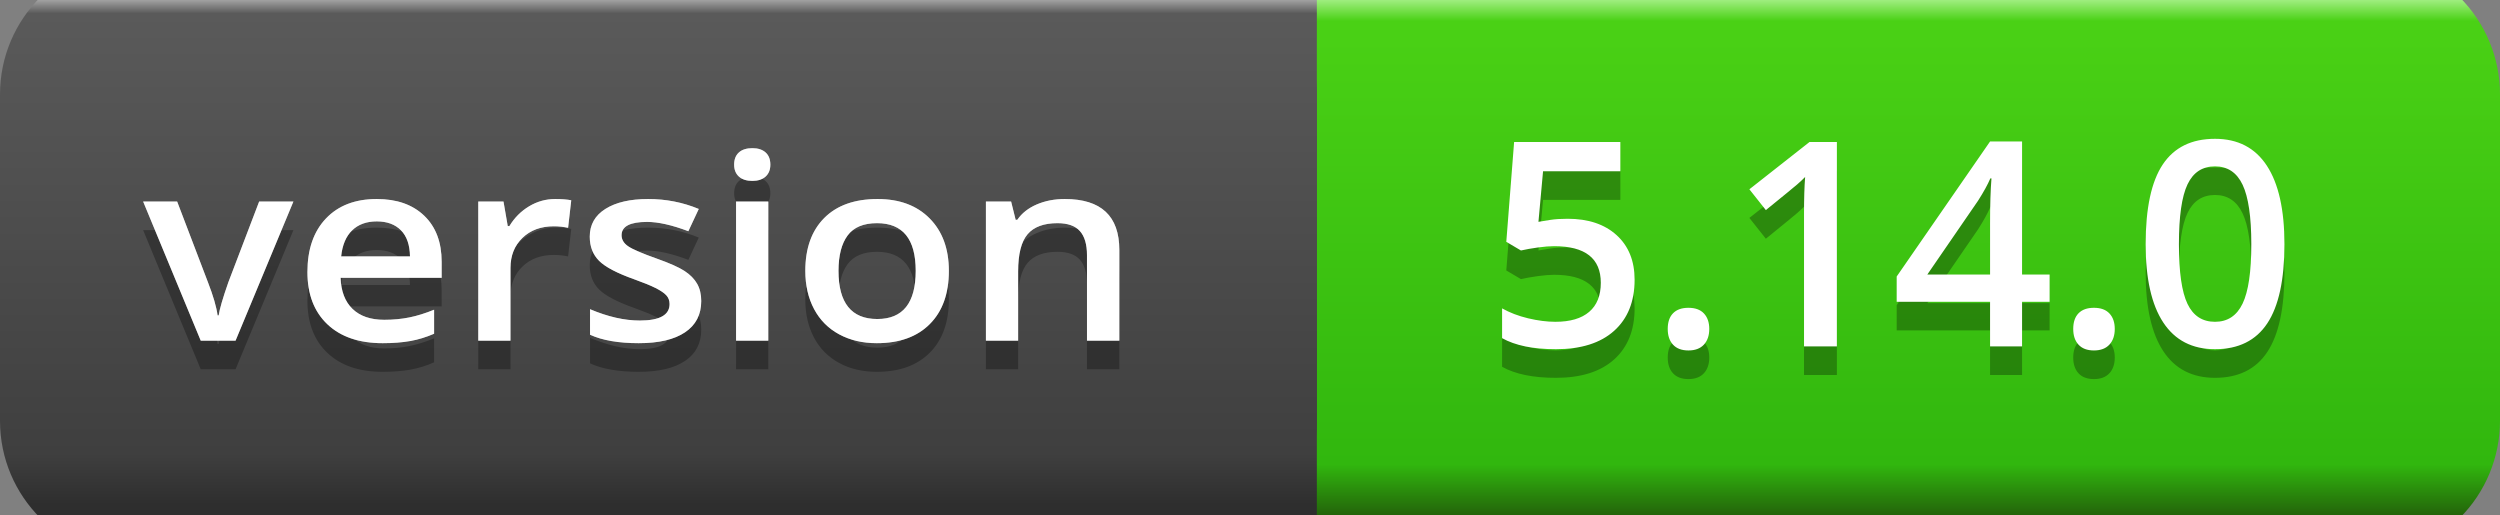
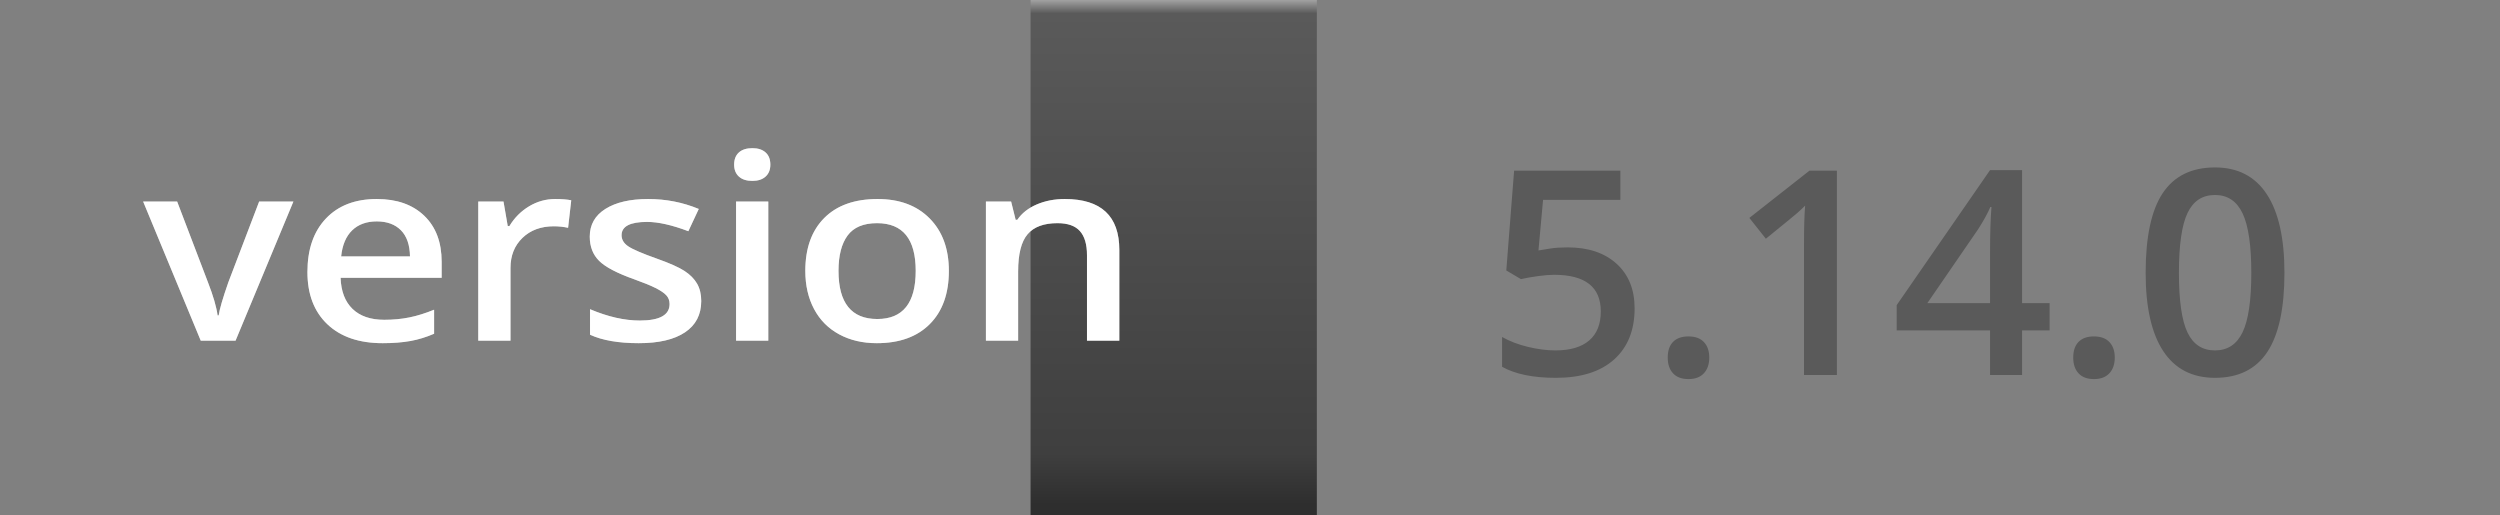
<svg xmlns="http://www.w3.org/2000/svg" width="87.33" height="18">
  <rect width="100%" height="100%" fill="#808080" stroke="none" />
  <defs>
    <linearGradient id="SVGID_1_" x1="1042.501" y1="3815" x2="1042.501" y2="3797" gradientUnits="userSpaceOnUse" gradientTransform="matrix(1 0 0 1 -988 -3795.5)">
      <stop offset="0" stop-color="#23630a" />
      <stop offset="0.1" stop-color="#31b70e" />
      <stop offset="0.96" stop-color="#4ad115" />
      <stop offset="1" stop-color="#9ded7d" />
    </linearGradient>
    <linearGradient id="SVGID_2_" x1="926" y1="2975.625" x2="926" y2="2957.746" gradientUnits="userSpaceOnUse" gradientTransform="matrix(1 0 0 1 -912 -2956.5)">
      <stop offset="0" stop-color="#2e2e2e" />
      <stop offset="0.1" stop-color="#3f3f3f" />
      <stop offset="0.96" stop-color="#5a5a5a" />
      <stop offset="1" stop-color="#c6c6c6" />
    </linearGradient>
  </defs>
  <g transform="matrix(1 0 0 1 0 -1.5)">
    <g id="Green">
-       <path id="rect4470" fill="url(#SVGID_1_)" stroke="none" d="M 40.8 0 L 82.53 0 C 83.803 -0 85.024 0.506 85.924 1.406 C 86.824 2.306 87.33 3.527 87.33 4.8 L 87.33 16.2 C 87.33 17.473 86.824 18.694 85.924 19.594 C 85.024 20.494 83.803 21 82.53 21 L 40.8 21 C 38.149 21 36 18.851 36 16.2 L 36 4.8 C 36 2.149 38.149 0 40.8 0 Z" />
-       <path id="rect2994" fill="url(#SVGID_2_)" stroke="none" d="M 4.8 0 L 41.2 0 C 43.851 0 46 2.149 46 4.8 L 46 16.2 C 46 18.851 43.851 21 41.2 21 L 4.8 21 C 2.149 21 0 18.851 0 16.2 L 0 4.8 C -0 2.149 2.149 0 4.8 0 Z" />
      <path id="rect3349" fill="url(#SVGID_2_)" stroke="none" d="M 36 0 L 46 0 L 46 21 L 36 21 Z" />
      <g id="vContainer" transform="matrix(1 0 0 1 51 0)">
        <g opacity="0.3">
          <g transform="matrix(1 0 0 1 0.9 14.6)">
            <g id="vText">
              <path fill="#000000" stroke="none" d="M 2.861 -4.458 Q 3.94 -4.458 4.57 -3.887 Q 5.2 -3.315 5.2 -2.329 Q 5.2 -1.187 4.485 -0.544 Q 3.77 0.098 2.451 0.098 Q 1.255 0.098 0.571 -0.288 L 0.571 -1.328 Q 0.967 -1.104 1.479 -0.981 Q 1.992 -0.859 2.432 -0.859 Q 3.208 -0.859 3.613 -1.206 Q 4.019 -1.553 4.019 -2.222 Q 4.019 -3.501 2.388 -3.501 Q 2.158 -3.501 1.821 -3.455 Q 1.484 -3.408 1.23 -3.35 L 0.718 -3.652 L 0.991 -7.139 L 4.702 -7.139 L 4.702 -6.118 L 2.002 -6.118 L 1.841 -4.351 Q 2.012 -4.38 2.258 -4.419 Q 2.505 -4.458 2.861 -4.458 Z M 6.357 -0.61 Q 6.357 -0.967 6.543 -1.157 Q 6.729 -1.348 7.08 -1.348 Q 7.437 -1.348 7.622 -1.15 Q 7.808 -0.952 7.808 -0.61 Q 7.808 -0.264 7.62 -0.061 Q 7.432 0.142 7.08 0.142 Q 6.729 0.142 6.543 -0.059 Q 6.357 -0.259 6.357 -0.61 Z M 12.266 0 L 11.118 0 L 11.118 -4.609 Q 11.118 -5.435 11.157 -5.918 Q 11.045 -5.801 10.881 -5.659 Q 10.718 -5.518 9.785 -4.761 L 9.209 -5.488 L 11.309 -7.139 L 12.266 -7.139 L 12.266 0 Z M 19.697 -1.558 L 18.735 -1.558 L 18.735 0 L 17.617 0 L 17.617 -1.558 L 14.355 -1.558 L 14.355 -2.441 L 17.617 -7.158 L 18.735 -7.158 L 18.735 -2.51 L 19.697 -2.51 L 19.697 -1.558 Z M 17.617 -2.51 L 17.617 -4.302 Q 17.617 -5.259 17.666 -5.869 L 17.627 -5.869 Q 17.49 -5.547 17.197 -5.088 L 15.425 -2.51 L 17.617 -2.51 Z M 20.522 -0.61 Q 20.522 -0.967 20.708 -1.157 Q 20.894 -1.348 21.245 -1.348 Q 21.602 -1.348 21.787 -1.15 Q 21.973 -0.952 21.973 -0.61 Q 21.973 -0.264 21.785 -0.061 Q 21.597 0.142 21.245 0.142 Q 20.894 0.142 20.708 -0.059 Q 20.522 -0.259 20.522 -0.61 Z M 27.9 -3.569 Q 27.9 -1.709 27.302 -0.806 Q 26.704 0.098 25.474 0.098 Q 24.282 0.098 23.667 -0.835 Q 23.052 -1.768 23.052 -3.569 Q 23.052 -5.459 23.65 -6.355 Q 24.248 -7.251 25.474 -7.251 Q 26.67 -7.251 27.285 -6.313 Q 27.9 -5.376 27.9 -3.569 Z M 24.214 -3.569 Q 24.214 -2.109 24.514 -1.484 Q 24.814 -0.859 25.474 -0.859 Q 26.133 -0.859 26.438 -1.494 Q 26.743 -2.129 26.743 -3.569 Q 26.743 -5.005 26.438 -5.647 Q 26.133 -6.289 25.474 -6.289 Q 24.814 -6.289 24.514 -5.659 Q 24.214 -5.029 24.214 -3.569 Z" />
            </g>
          </g>
        </g>
        <g>
          <g transform="matrix(1 0 0 1 0.9 13.6)">
            <g>
-               <path fill="#ffffff" stroke="none" d="M 2.861 -4.458 Q 3.94 -4.458 4.57 -3.887 Q 5.2 -3.315 5.2 -2.329 Q 5.2 -1.187 4.485 -0.544 Q 3.77 0.098 2.451 0.098 Q 1.255 0.098 0.571 -0.288 L 0.571 -1.328 Q 0.967 -1.104 1.479 -0.981 Q 1.992 -0.859 2.432 -0.859 Q 3.208 -0.859 3.613 -1.206 Q 4.019 -1.553 4.019 -2.222 Q 4.019 -3.501 2.388 -3.501 Q 2.158 -3.501 1.821 -3.455 Q 1.484 -3.408 1.23 -3.35 L 0.718 -3.652 L 0.991 -7.139 L 4.702 -7.139 L 4.702 -6.118 L 2.002 -6.118 L 1.841 -4.351 Q 2.012 -4.38 2.258 -4.419 Q 2.505 -4.458 2.861 -4.458 Z M 6.357 -0.61 Q 6.357 -0.967 6.543 -1.157 Q 6.729 -1.348 7.08 -1.348 Q 7.437 -1.348 7.622 -1.15 Q 7.808 -0.952 7.808 -0.61 Q 7.808 -0.264 7.62 -0.061 Q 7.432 0.142 7.08 0.142 Q 6.729 0.142 6.543 -0.059 Q 6.357 -0.259 6.357 -0.61 Z M 12.266 0 L 11.118 0 L 11.118 -4.609 Q 11.118 -5.435 11.157 -5.918 Q 11.045 -5.801 10.881 -5.659 Q 10.718 -5.518 9.785 -4.761 L 9.209 -5.488 L 11.309 -7.139 L 12.266 -7.139 L 12.266 0 Z M 19.697 -1.558 L 18.735 -1.558 L 18.735 0 L 17.617 0 L 17.617 -1.558 L 14.355 -1.558 L 14.355 -2.441 L 17.617 -7.158 L 18.735 -7.158 L 18.735 -2.51 L 19.697 -2.51 L 19.697 -1.558 Z M 17.617 -2.51 L 17.617 -4.302 Q 17.617 -5.259 17.666 -5.869 L 17.627 -5.869 Q 17.49 -5.547 17.197 -5.088 L 15.425 -2.51 L 17.617 -2.51 Z M 20.522 -0.61 Q 20.522 -0.967 20.708 -1.157 Q 20.894 -1.348 21.245 -1.348 Q 21.602 -1.348 21.787 -1.15 Q 21.973 -0.952 21.973 -0.61 Q 21.973 -0.264 21.785 -0.061 Q 21.597 0.142 21.245 0.142 Q 20.894 0.142 20.708 -0.059 Q 20.522 -0.259 20.522 -0.61 Z M 27.9 -3.569 Q 27.9 -1.709 27.302 -0.806 Q 26.704 0.098 25.474 0.098 Q 24.282 0.098 23.667 -0.835 Q 23.052 -1.768 23.052 -3.569 Q 23.052 -5.459 23.65 -6.355 Q 24.248 -7.251 25.474 -7.251 Q 26.67 -7.251 27.285 -6.313 Q 27.9 -5.376 27.9 -3.569 Z M 24.214 -3.569 Q 24.214 -2.109 24.514 -1.484 Q 24.814 -0.859 25.474 -0.859 Q 26.133 -0.859 26.438 -1.494 Q 26.743 -2.129 26.743 -3.569 Q 26.743 -5.005 26.438 -5.647 Q 26.133 -6.289 25.474 -6.289 Q 24.814 -6.289 24.514 -5.659 Q 24.214 -5.029 24.214 -3.569 Z" />
-             </g>
+               </g>
          </g>
        </g>
      </g>
      <g>
        <g opacity="0.3">
          <g transform="matrix(1.09 0 0 1 5 14.4)">
            <g id="tText">
-               <path fill="#000000" stroke="none" d="M 1.846 0 L 0 -4.86 L 1.09 -4.86 L 2.079 -2.035 Q 2.333 -1.323 2.386 -0.883 L 2.421 -0.883 Q 2.461 -1.2 2.729 -2.035 L 3.718 -4.86 L 4.816 -4.86 L 2.962 0 L 1.846 0 Z M 7.677 0.088 Q 6.543 0.088 5.904 -0.573 Q 5.265 -1.235 5.265 -2.395 Q 5.265 -3.586 5.858 -4.267 Q 6.451 -4.948 7.488 -4.948 Q 8.451 -4.948 9.009 -4.364 Q 9.567 -3.779 9.567 -2.755 L 9.567 -2.197 L 6.328 -2.197 Q 6.35 -1.49 6.71 -1.11 Q 7.071 -0.729 7.726 -0.729 Q 8.156 -0.729 8.528 -0.811 Q 8.899 -0.892 9.325 -1.081 L 9.325 -0.242 Q 8.947 -0.062 8.561 0.013 Q 8.174 0.088 7.677 0.088 Z M 7.488 -4.166 Q 6.996 -4.166 6.699 -3.854 Q 6.403 -3.542 6.346 -2.944 L 8.552 -2.944 Q 8.543 -3.546 8.262 -3.856 Q 7.98 -4.166 7.488 -4.166 Z M 13.206 -4.948 Q 13.518 -4.948 13.72 -4.904 L 13.619 -3.942 Q 13.399 -3.995 13.162 -3.995 Q 12.542 -3.995 12.157 -3.59 Q 11.773 -3.186 11.773 -2.54 L 11.773 0 L 10.74 0 L 10.74 -4.86 L 11.549 -4.86 L 11.685 -4.003 L 11.738 -4.003 Q 11.979 -4.438 12.368 -4.693 Q 12.757 -4.948 13.206 -4.948 Z M 17.886 -1.384 Q 17.886 -0.672 17.367 -0.292 Q 16.849 0.088 15.882 0.088 Q 14.911 0.088 14.322 -0.207 L 14.322 -1.099 Q 15.179 -0.703 15.917 -0.703 Q 16.871 -0.703 16.871 -1.279 Q 16.871 -1.463 16.765 -1.586 Q 16.66 -1.709 16.418 -1.841 Q 16.176 -1.973 15.746 -2.14 Q 14.906 -2.465 14.61 -2.791 Q 14.313 -3.116 14.313 -3.634 Q 14.313 -4.258 14.816 -4.603 Q 15.319 -4.948 16.185 -4.948 Q 17.042 -4.948 17.807 -4.601 L 17.473 -3.823 Q 16.686 -4.148 16.15 -4.148 Q 15.333 -4.148 15.333 -3.683 Q 15.333 -3.454 15.546 -3.296 Q 15.759 -3.138 16.475 -2.861 Q 17.077 -2.628 17.35 -2.435 Q 17.622 -2.241 17.754 -1.989 Q 17.886 -1.736 17.886 -1.384 Z M 20.035 0 L 19.002 0 L 19.002 -4.86 L 20.035 -4.86 L 20.035 0 Z M 18.94 -6.148 Q 18.94 -6.425 19.092 -6.574 Q 19.244 -6.724 19.525 -6.724 Q 19.797 -6.724 19.949 -6.574 Q 20.101 -6.425 20.101 -6.148 Q 20.101 -5.884 19.949 -5.733 Q 19.797 -5.581 19.525 -5.581 Q 19.244 -5.581 19.092 -5.733 Q 18.94 -5.884 18.94 -6.148 Z M 25.822 -2.439 Q 25.822 -1.248 25.211 -0.58 Q 24.601 0.088 23.511 0.088 Q 22.83 0.088 22.307 -0.22 Q 21.784 -0.527 21.502 -1.103 Q 21.221 -1.679 21.221 -2.439 Q 21.221 -3.621 21.828 -4.285 Q 22.434 -4.948 23.537 -4.948 Q 24.592 -4.948 25.207 -4.269 Q 25.822 -3.59 25.822 -2.439 Z M 22.285 -2.439 Q 22.285 -0.756 23.528 -0.756 Q 24.759 -0.756 24.759 -2.439 Q 24.759 -4.104 23.52 -4.104 Q 22.869 -4.104 22.577 -3.674 Q 22.285 -3.243 22.285 -2.439 Z M 31.285 0 L 30.248 0 L 30.248 -2.988 Q 30.248 -3.551 30.021 -3.828 Q 29.795 -4.104 29.303 -4.104 Q 28.648 -4.104 28.345 -3.718 Q 28.042 -3.331 28.042 -2.421 L 28.042 0 L 27.009 0 L 27.009 -4.86 L 27.817 -4.86 L 27.962 -4.223 L 28.015 -4.223 Q 28.235 -4.57 28.639 -4.759 Q 29.043 -4.948 29.536 -4.948 Q 31.285 -4.948 31.285 -3.168 L 31.285 0 Z" />
-             </g>
+               </g>
          </g>
        </g>
        <g>
          <g transform="matrix(1.09 0 0 1 5 13.4)">
            <g>
              <path fill="#ffffff" stroke="none" d="M 1.846 0 L 0 -4.86 L 1.09 -4.86 L 2.079 -2.035 Q 2.333 -1.323 2.386 -0.883 L 2.421 -0.883 Q 2.461 -1.2 2.729 -2.035 L 3.718 -4.86 L 4.816 -4.86 L 2.962 0 L 1.846 0 Z M 7.677 0.088 Q 6.543 0.088 5.904 -0.573 Q 5.265 -1.235 5.265 -2.395 Q 5.265 -3.586 5.858 -4.267 Q 6.451 -4.948 7.488 -4.948 Q 8.451 -4.948 9.009 -4.364 Q 9.567 -3.779 9.567 -2.755 L 9.567 -2.197 L 6.328 -2.197 Q 6.35 -1.49 6.71 -1.11 Q 7.071 -0.729 7.726 -0.729 Q 8.156 -0.729 8.528 -0.811 Q 8.899 -0.892 9.325 -1.081 L 9.325 -0.242 Q 8.947 -0.062 8.561 0.013 Q 8.174 0.088 7.677 0.088 Z M 7.488 -4.166 Q 6.996 -4.166 6.699 -3.854 Q 6.403 -3.542 6.346 -2.944 L 8.552 -2.944 Q 8.543 -3.546 8.262 -3.856 Q 7.98 -4.166 7.488 -4.166 Z M 13.206 -4.948 Q 13.518 -4.948 13.72 -4.904 L 13.619 -3.942 Q 13.399 -3.995 13.162 -3.995 Q 12.542 -3.995 12.157 -3.59 Q 11.773 -3.186 11.773 -2.54 L 11.773 0 L 10.74 0 L 10.74 -4.86 L 11.549 -4.86 L 11.685 -4.003 L 11.738 -4.003 Q 11.979 -4.438 12.368 -4.693 Q 12.757 -4.948 13.206 -4.948 Z M 17.886 -1.384 Q 17.886 -0.672 17.367 -0.292 Q 16.849 0.088 15.882 0.088 Q 14.911 0.088 14.322 -0.207 L 14.322 -1.099 Q 15.179 -0.703 15.917 -0.703 Q 16.871 -0.703 16.871 -1.279 Q 16.871 -1.463 16.765 -1.586 Q 16.66 -1.709 16.418 -1.841 Q 16.176 -1.973 15.746 -2.14 Q 14.906 -2.465 14.61 -2.791 Q 14.313 -3.116 14.313 -3.634 Q 14.313 -4.258 14.816 -4.603 Q 15.319 -4.948 16.185 -4.948 Q 17.042 -4.948 17.807 -4.601 L 17.473 -3.823 Q 16.686 -4.148 16.15 -4.148 Q 15.333 -4.148 15.333 -3.683 Q 15.333 -3.454 15.546 -3.296 Q 15.759 -3.138 16.475 -2.861 Q 17.077 -2.628 17.35 -2.435 Q 17.622 -2.241 17.754 -1.989 Q 17.886 -1.736 17.886 -1.384 Z M 20.035 0 L 19.002 0 L 19.002 -4.86 L 20.035 -4.86 L 20.035 0 Z M 18.94 -6.148 Q 18.94 -6.425 19.092 -6.574 Q 19.244 -6.724 19.525 -6.724 Q 19.797 -6.724 19.949 -6.574 Q 20.101 -6.425 20.101 -6.148 Q 20.101 -5.884 19.949 -5.733 Q 19.797 -5.581 19.525 -5.581 Q 19.244 -5.581 19.092 -5.733 Q 18.94 -5.884 18.94 -6.148 Z M 25.822 -2.439 Q 25.822 -1.248 25.211 -0.58 Q 24.601 0.088 23.511 0.088 Q 22.83 0.088 22.307 -0.22 Q 21.784 -0.527 21.502 -1.103 Q 21.221 -1.679 21.221 -2.439 Q 21.221 -3.621 21.828 -4.285 Q 22.434 -4.948 23.537 -4.948 Q 24.592 -4.948 25.207 -4.269 Q 25.822 -3.59 25.822 -2.439 Z M 22.285 -2.439 Q 22.285 -0.756 23.528 -0.756 Q 24.759 -0.756 24.759 -2.439 Q 24.759 -4.104 23.52 -4.104 Q 22.869 -4.104 22.577 -3.674 Q 22.285 -3.243 22.285 -2.439 Z M 31.285 0 L 30.248 0 L 30.248 -2.988 Q 30.248 -3.551 30.021 -3.828 Q 29.795 -4.104 29.303 -4.104 Q 28.648 -4.104 28.345 -3.718 Q 28.042 -3.331 28.042 -2.421 L 28.042 0 L 27.009 0 L 27.009 -4.86 L 27.817 -4.86 L 27.962 -4.223 L 28.015 -4.223 Q 28.235 -4.57 28.639 -4.759 Q 29.043 -4.948 29.536 -4.948 Q 31.285 -4.948 31.285 -3.168 L 31.285 0 Z" />
            </g>
          </g>
        </g>
        <g opacity="0.4">
          <g transform="matrix(1.09 0 0 1 5 13.4)">
            <g>
              <path fill="#ffffff" stroke="none" d="M 1.846 0 L 0 -4.86 L 1.09 -4.86 L 2.079 -2.035 Q 2.333 -1.323 2.386 -0.883 L 2.421 -0.883 Q 2.461 -1.2 2.729 -2.035 L 3.718 -4.86 L 4.816 -4.86 L 2.962 0 L 1.846 0 Z M 7.677 0.088 Q 6.543 0.088 5.904 -0.573 Q 5.265 -1.235 5.265 -2.395 Q 5.265 -3.586 5.858 -4.267 Q 6.451 -4.948 7.488 -4.948 Q 8.451 -4.948 9.009 -4.364 Q 9.567 -3.779 9.567 -2.755 L 9.567 -2.197 L 6.328 -2.197 Q 6.35 -1.49 6.71 -1.11 Q 7.071 -0.729 7.726 -0.729 Q 8.156 -0.729 8.528 -0.811 Q 8.899 -0.892 9.325 -1.081 L 9.325 -0.242 Q 8.947 -0.062 8.561 0.013 Q 8.174 0.088 7.677 0.088 Z M 7.488 -4.166 Q 6.996 -4.166 6.699 -3.854 Q 6.403 -3.542 6.346 -2.944 L 8.552 -2.944 Q 8.543 -3.546 8.262 -3.856 Q 7.98 -4.166 7.488 -4.166 Z M 13.206 -4.948 Q 13.518 -4.948 13.72 -4.904 L 13.619 -3.942 Q 13.399 -3.995 13.162 -3.995 Q 12.542 -3.995 12.157 -3.59 Q 11.773 -3.186 11.773 -2.54 L 11.773 0 L 10.74 0 L 10.74 -4.86 L 11.549 -4.86 L 11.685 -4.003 L 11.738 -4.003 Q 11.979 -4.438 12.368 -4.693 Q 12.757 -4.948 13.206 -4.948 Z M 17.886 -1.384 Q 17.886 -0.672 17.367 -0.292 Q 16.849 0.088 15.882 0.088 Q 14.911 0.088 14.322 -0.207 L 14.322 -1.099 Q 15.179 -0.703 15.917 -0.703 Q 16.871 -0.703 16.871 -1.279 Q 16.871 -1.463 16.765 -1.586 Q 16.66 -1.709 16.418 -1.841 Q 16.176 -1.973 15.746 -2.14 Q 14.906 -2.465 14.61 -2.791 Q 14.313 -3.116 14.313 -3.634 Q 14.313 -4.258 14.816 -4.603 Q 15.319 -4.948 16.185 -4.948 Q 17.042 -4.948 17.807 -4.601 L 17.473 -3.823 Q 16.686 -4.148 16.15 -4.148 Q 15.333 -4.148 15.333 -3.683 Q 15.333 -3.454 15.546 -3.296 Q 15.759 -3.138 16.475 -2.861 Q 17.077 -2.628 17.35 -2.435 Q 17.622 -2.241 17.754 -1.989 Q 17.886 -1.736 17.886 -1.384 Z M 20.035 0 L 19.002 0 L 19.002 -4.86 L 20.035 -4.86 L 20.035 0 Z M 18.94 -6.148 Q 18.94 -6.425 19.092 -6.574 Q 19.244 -6.724 19.525 -6.724 Q 19.797 -6.724 19.949 -6.574 Q 20.101 -6.425 20.101 -6.148 Q 20.101 -5.884 19.949 -5.733 Q 19.797 -5.581 19.525 -5.581 Q 19.244 -5.581 19.092 -5.733 Q 18.94 -5.884 18.94 -6.148 Z M 25.822 -2.439 Q 25.822 -1.248 25.211 -0.58 Q 24.601 0.088 23.511 0.088 Q 22.83 0.088 22.307 -0.22 Q 21.784 -0.527 21.502 -1.103 Q 21.221 -1.679 21.221 -2.439 Q 21.221 -3.621 21.828 -4.285 Q 22.434 -4.948 23.537 -4.948 Q 24.592 -4.948 25.207 -4.269 Q 25.822 -3.59 25.822 -2.439 Z M 22.285 -2.439 Q 22.285 -0.756 23.528 -0.756 Q 24.759 -0.756 24.759 -2.439 Q 24.759 -4.104 23.52 -4.104 Q 22.869 -4.104 22.577 -3.674 Q 22.285 -3.243 22.285 -2.439 Z M 31.285 0 L 30.248 0 L 30.248 -2.988 Q 30.248 -3.551 30.021 -3.828 Q 29.795 -4.104 29.303 -4.104 Q 28.648 -4.104 28.345 -3.718 Q 28.042 -3.331 28.042 -2.421 L 28.042 0 L 27.009 0 L 27.009 -4.86 L 27.817 -4.86 L 27.962 -4.223 L 28.015 -4.223 Q 28.235 -4.57 28.639 -4.759 Q 29.043 -4.948 29.536 -4.948 Q 31.285 -4.948 31.285 -3.168 L 31.285 0 Z" />
            </g>
          </g>
        </g>
      </g>
    </g>
  </g>
</svg>